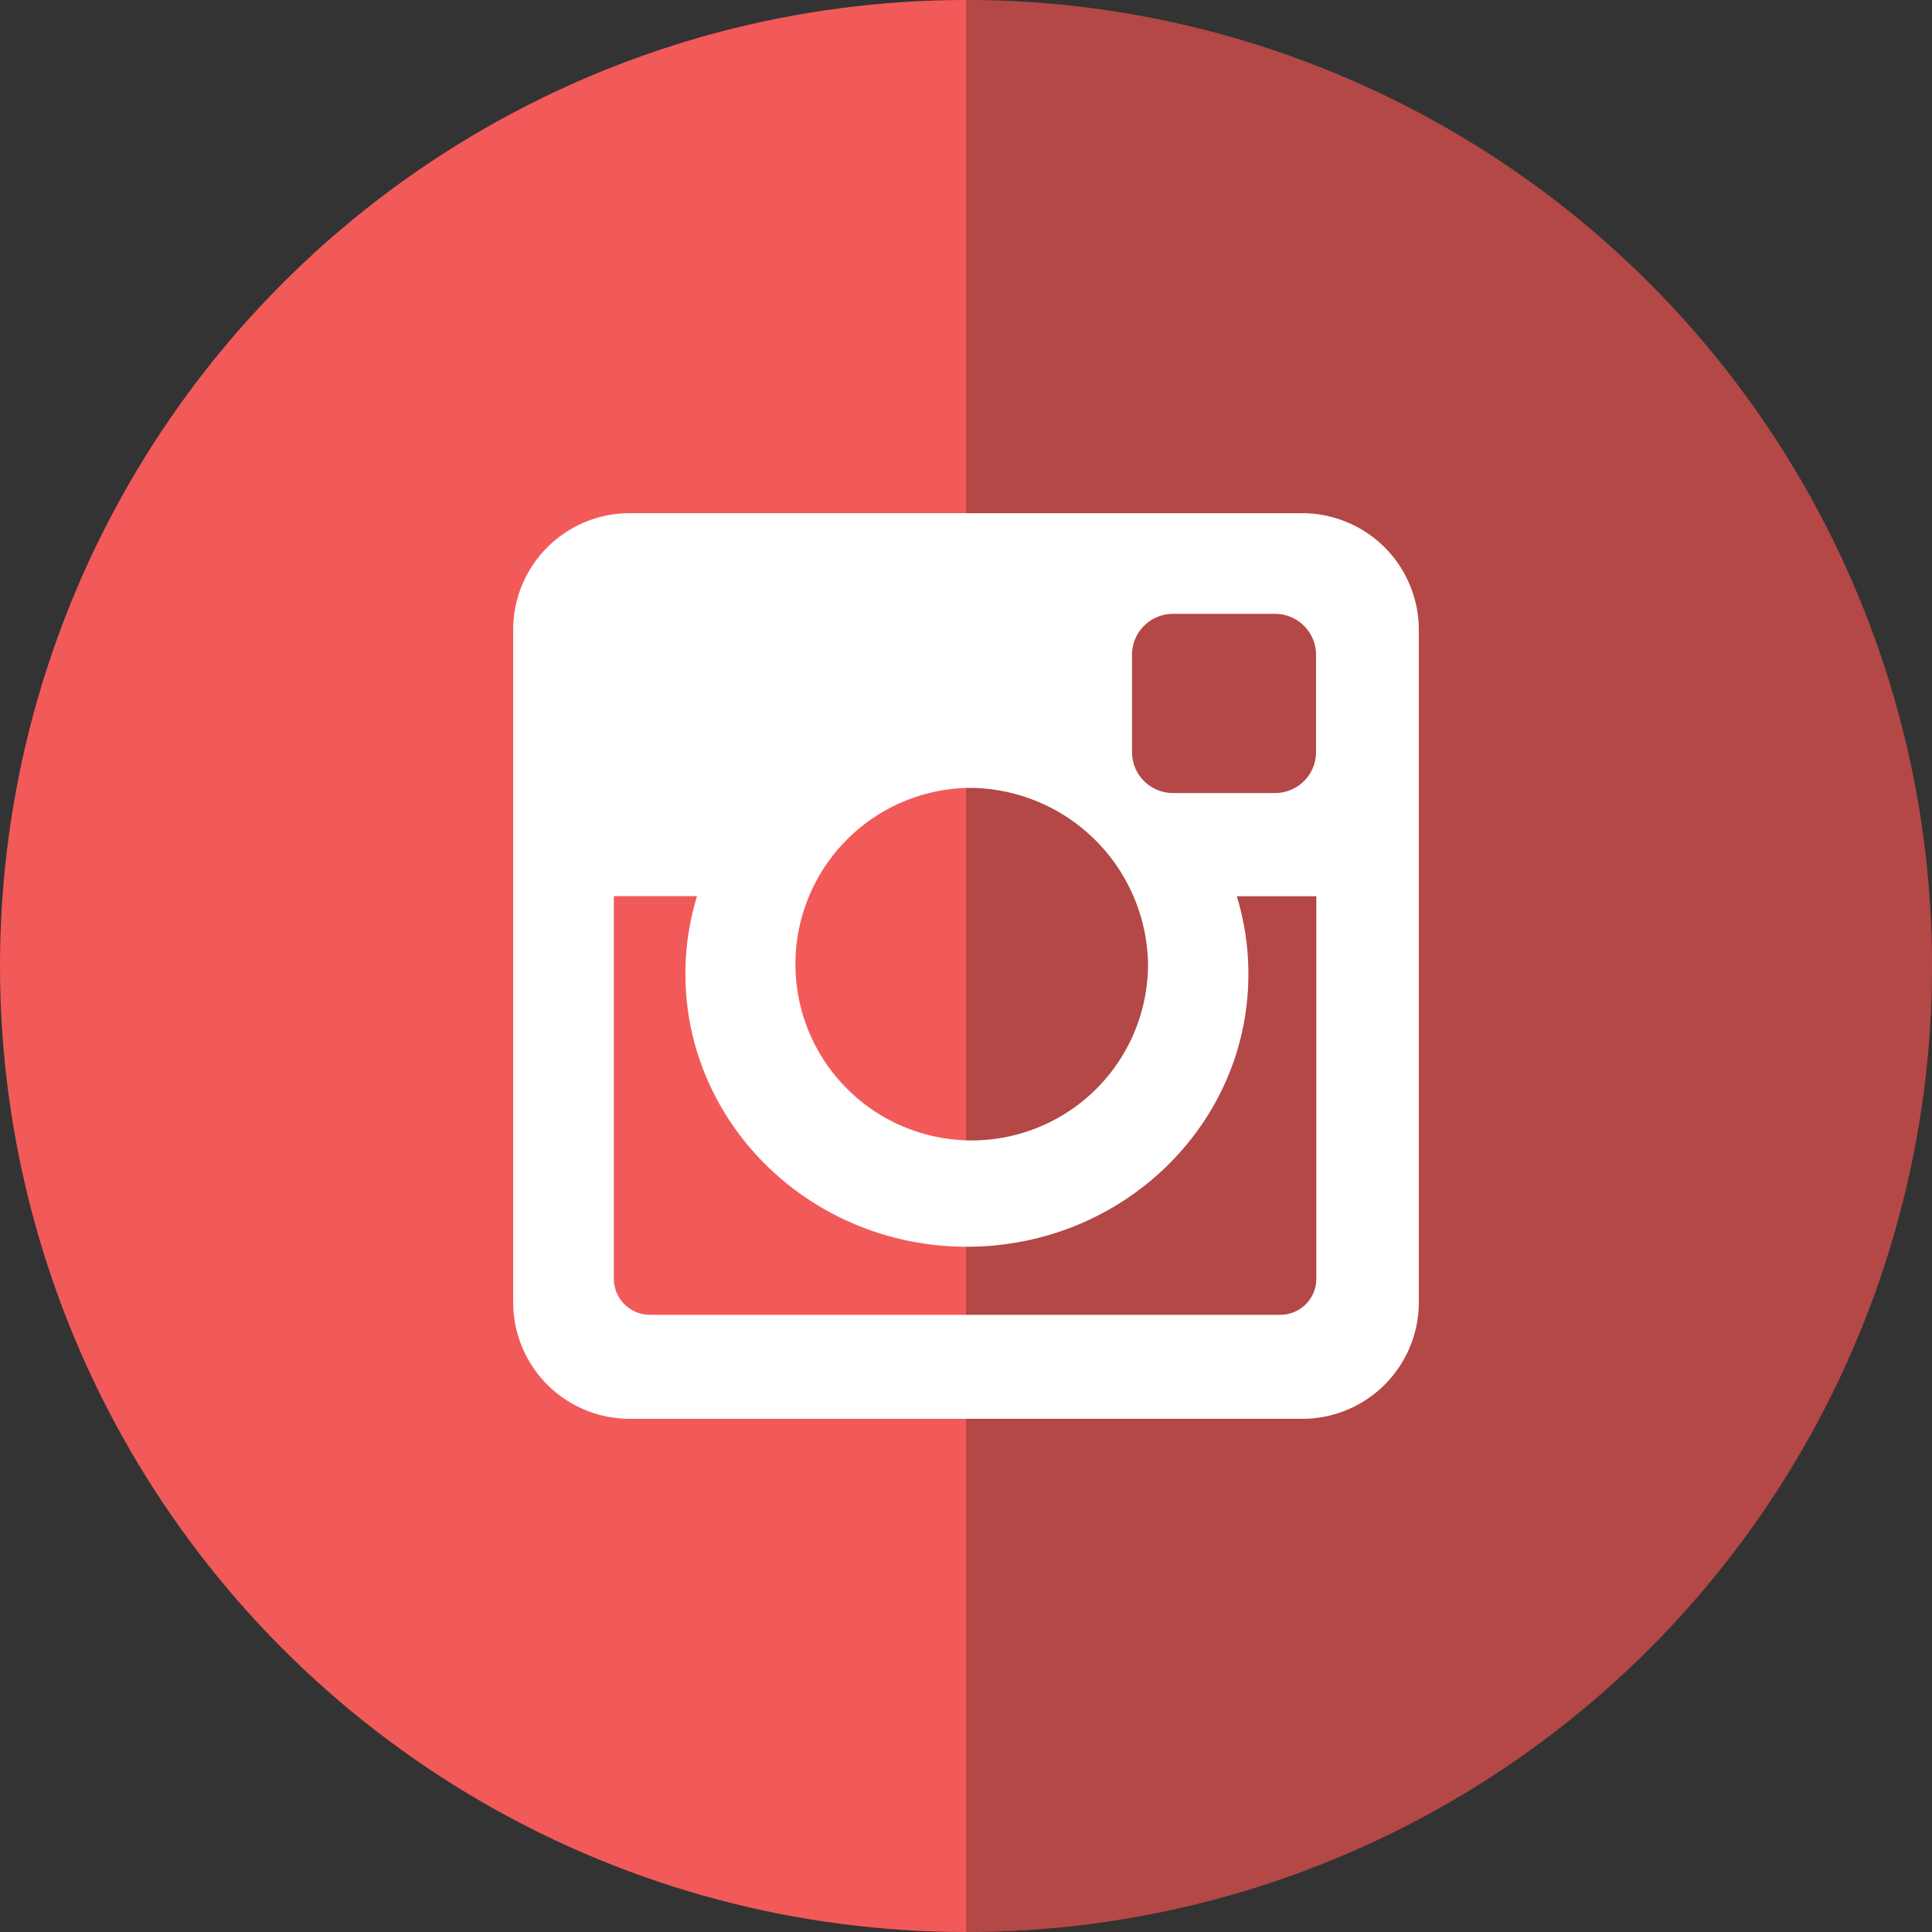
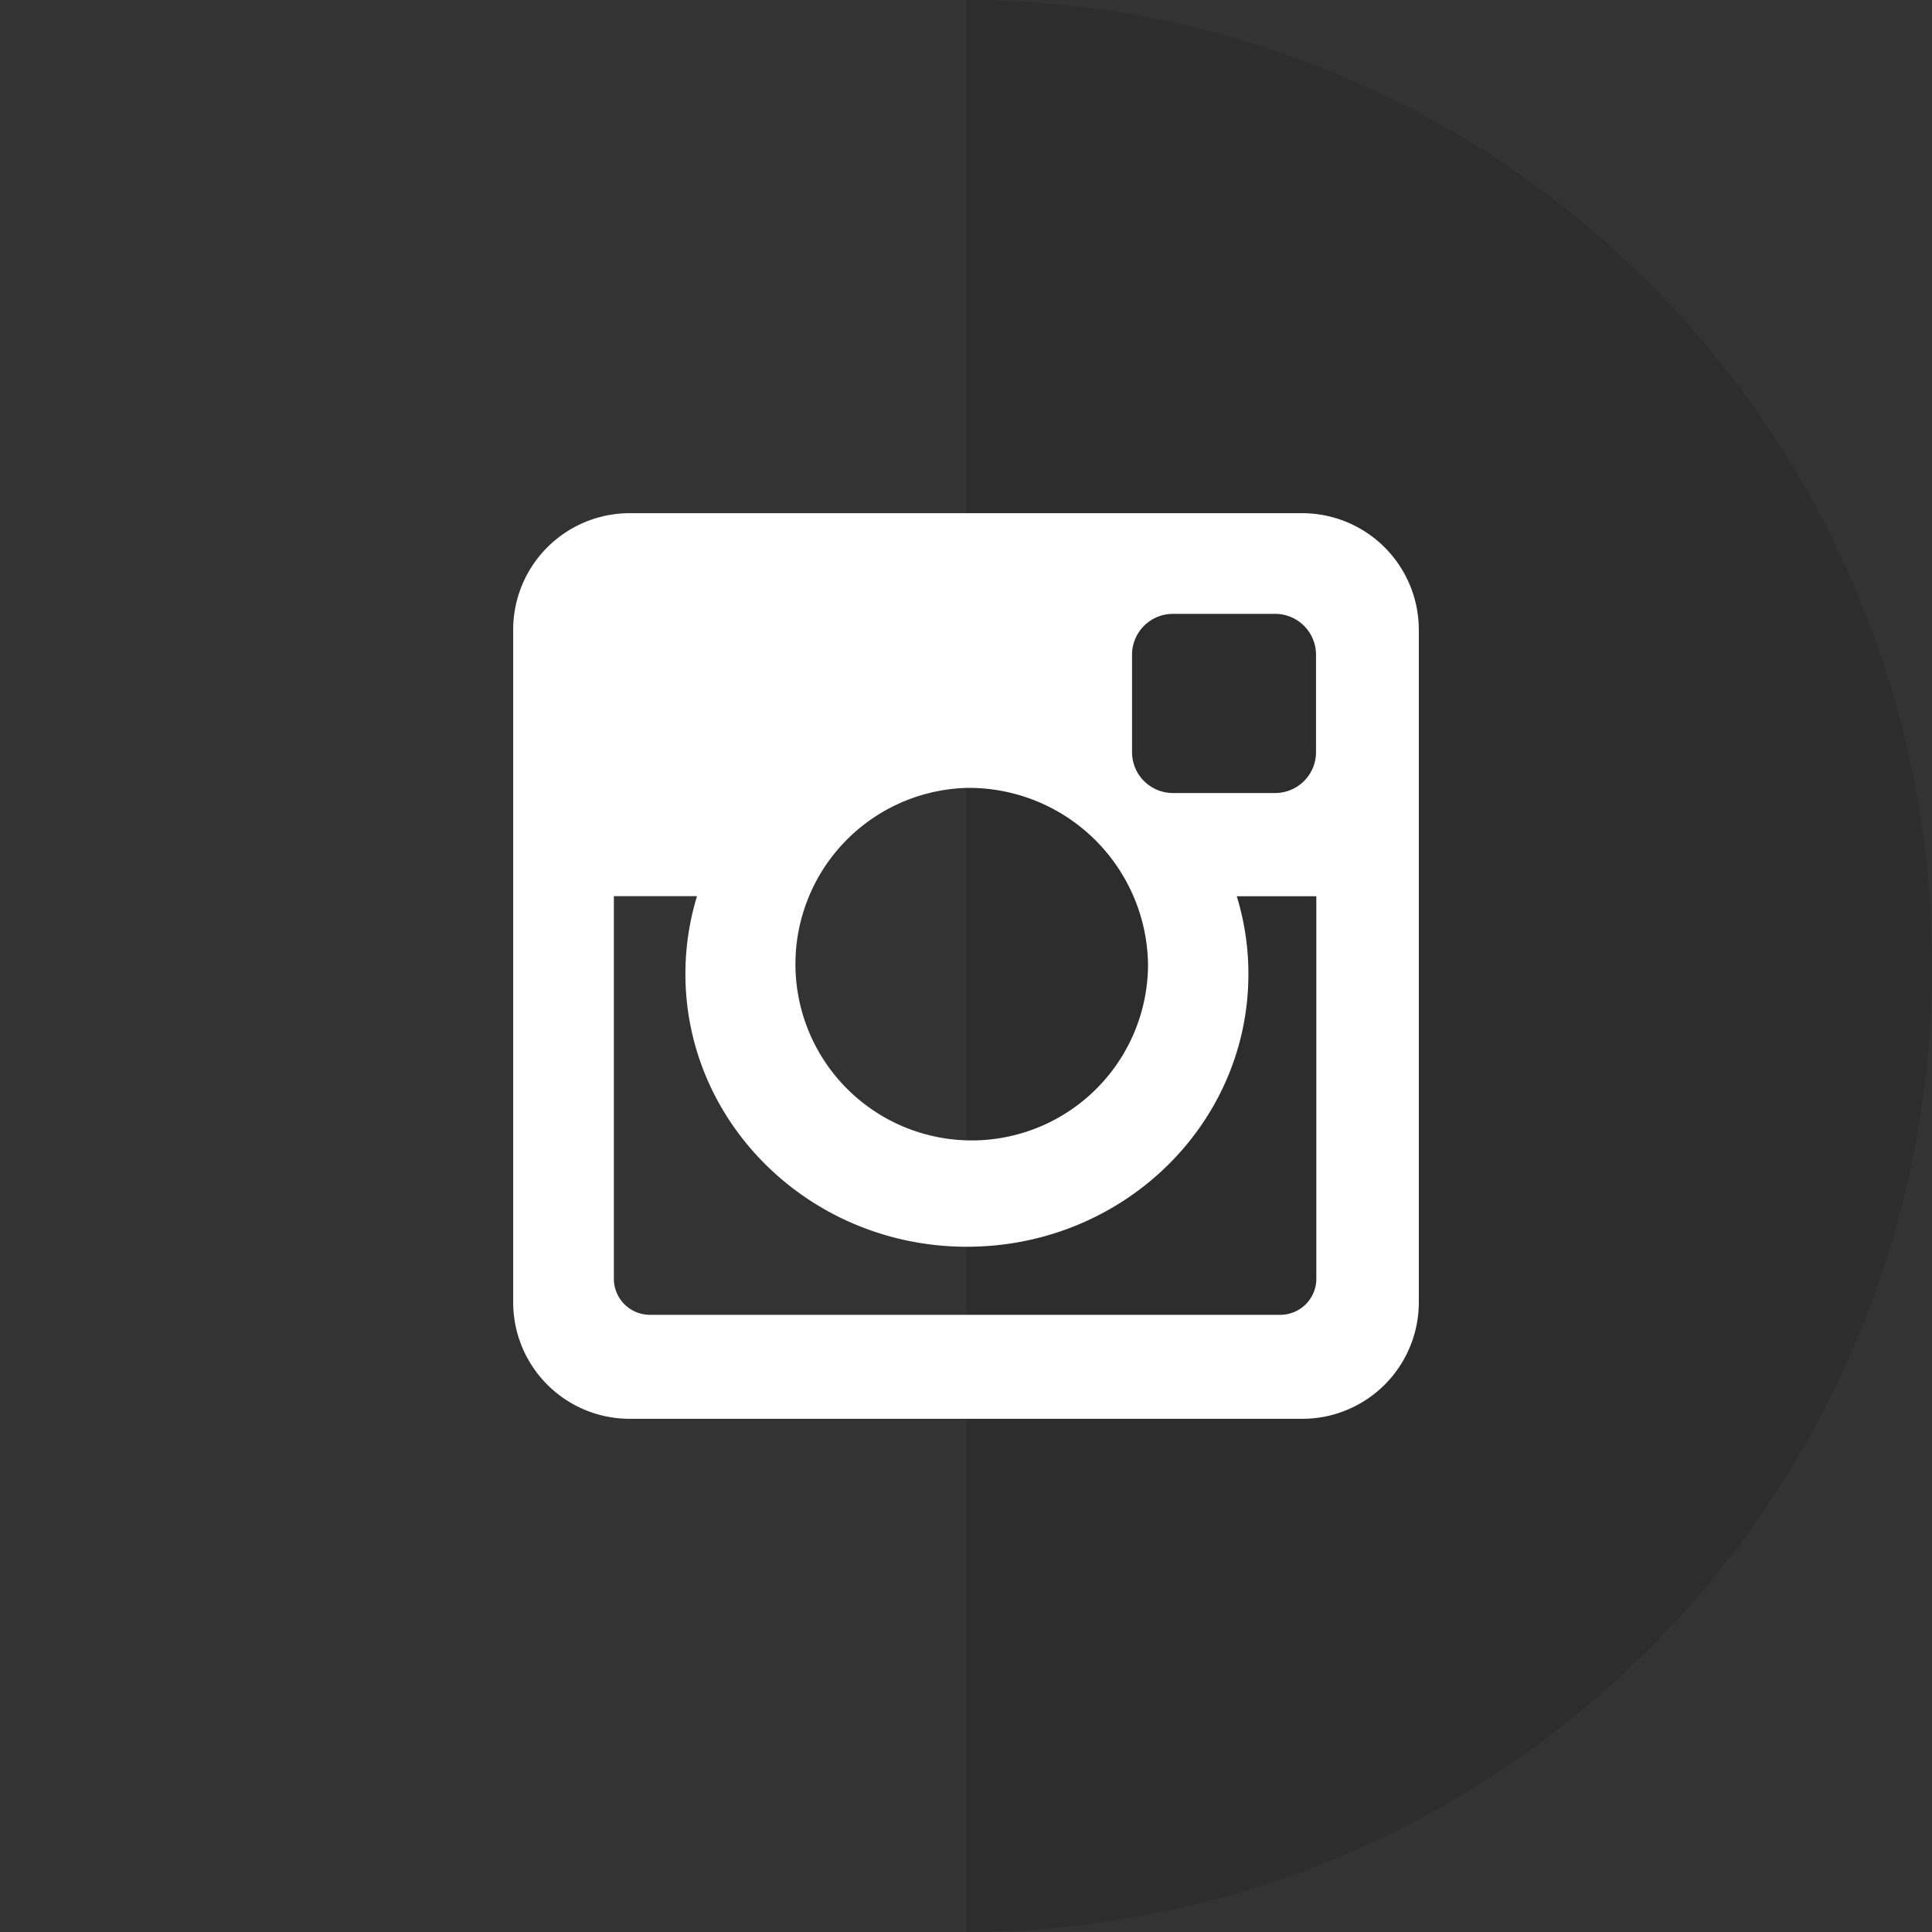
<svg xmlns="http://www.w3.org/2000/svg" viewBox="0 0 128 128">
  <rect x="0" y="0" width="128" height="128" fill="#333333" stroke="none" />
  <defs>
    <style>.cls-1{isolation:isolate;}.cls-2{fill:#f15a59;}.cls-3{fill:#231f20;opacity:0.3;mix-blend-mode:multiply;}.cls-4{fill:#fff;fill-rule:evenodd;}</style>
  </defs>
  <title>instagram</title>
  <g class="cls-1">
    <g id="Layer_2" data-name="Layer 2">
      <g id="Livello_1" data-name="Livello 1">
-         <circle class="cls-2" cx="64" cy="64" r="64" />
        <path class="cls-3" d="M64,0h0V128h0A64,64,0,0,0,64,0Z" />
        <path class="cls-4" d="M41.7,34H86.3A7.73,7.73,0,0,1,94,41.7V86.3A7.72,7.72,0,0,1,86.3,94H41.7A7.72,7.72,0,0,1,34,86.3V41.7A7.72,7.72,0,0,1,41.7,34Zm36,6.67a2.71,2.71,0,0,0-2.7,2.7v6.47a2.71,2.71,0,0,0,2.7,2.7h6.79a2.71,2.71,0,0,0,2.7-2.7V43.37a2.71,2.71,0,0,0-2.7-2.7Zm9.51,18.71H81.94a17.55,17.55,0,0,1,.77,5.15c0,10-8.35,18.07-18.65,18.07S45.41,74.5,45.41,64.52a17.61,17.61,0,0,1,.77-5.15H40.67V84.72a2.39,2.39,0,0,0,2.38,2.39H84.83a2.39,2.39,0,0,0,2.38-2.39V59.37ZM64.06,52.2a11.68,11.68,0,1,0,12,11.68A11.87,11.87,0,0,0,64.06,52.2Z" />
      </g>
    </g>
  </g>
</svg>